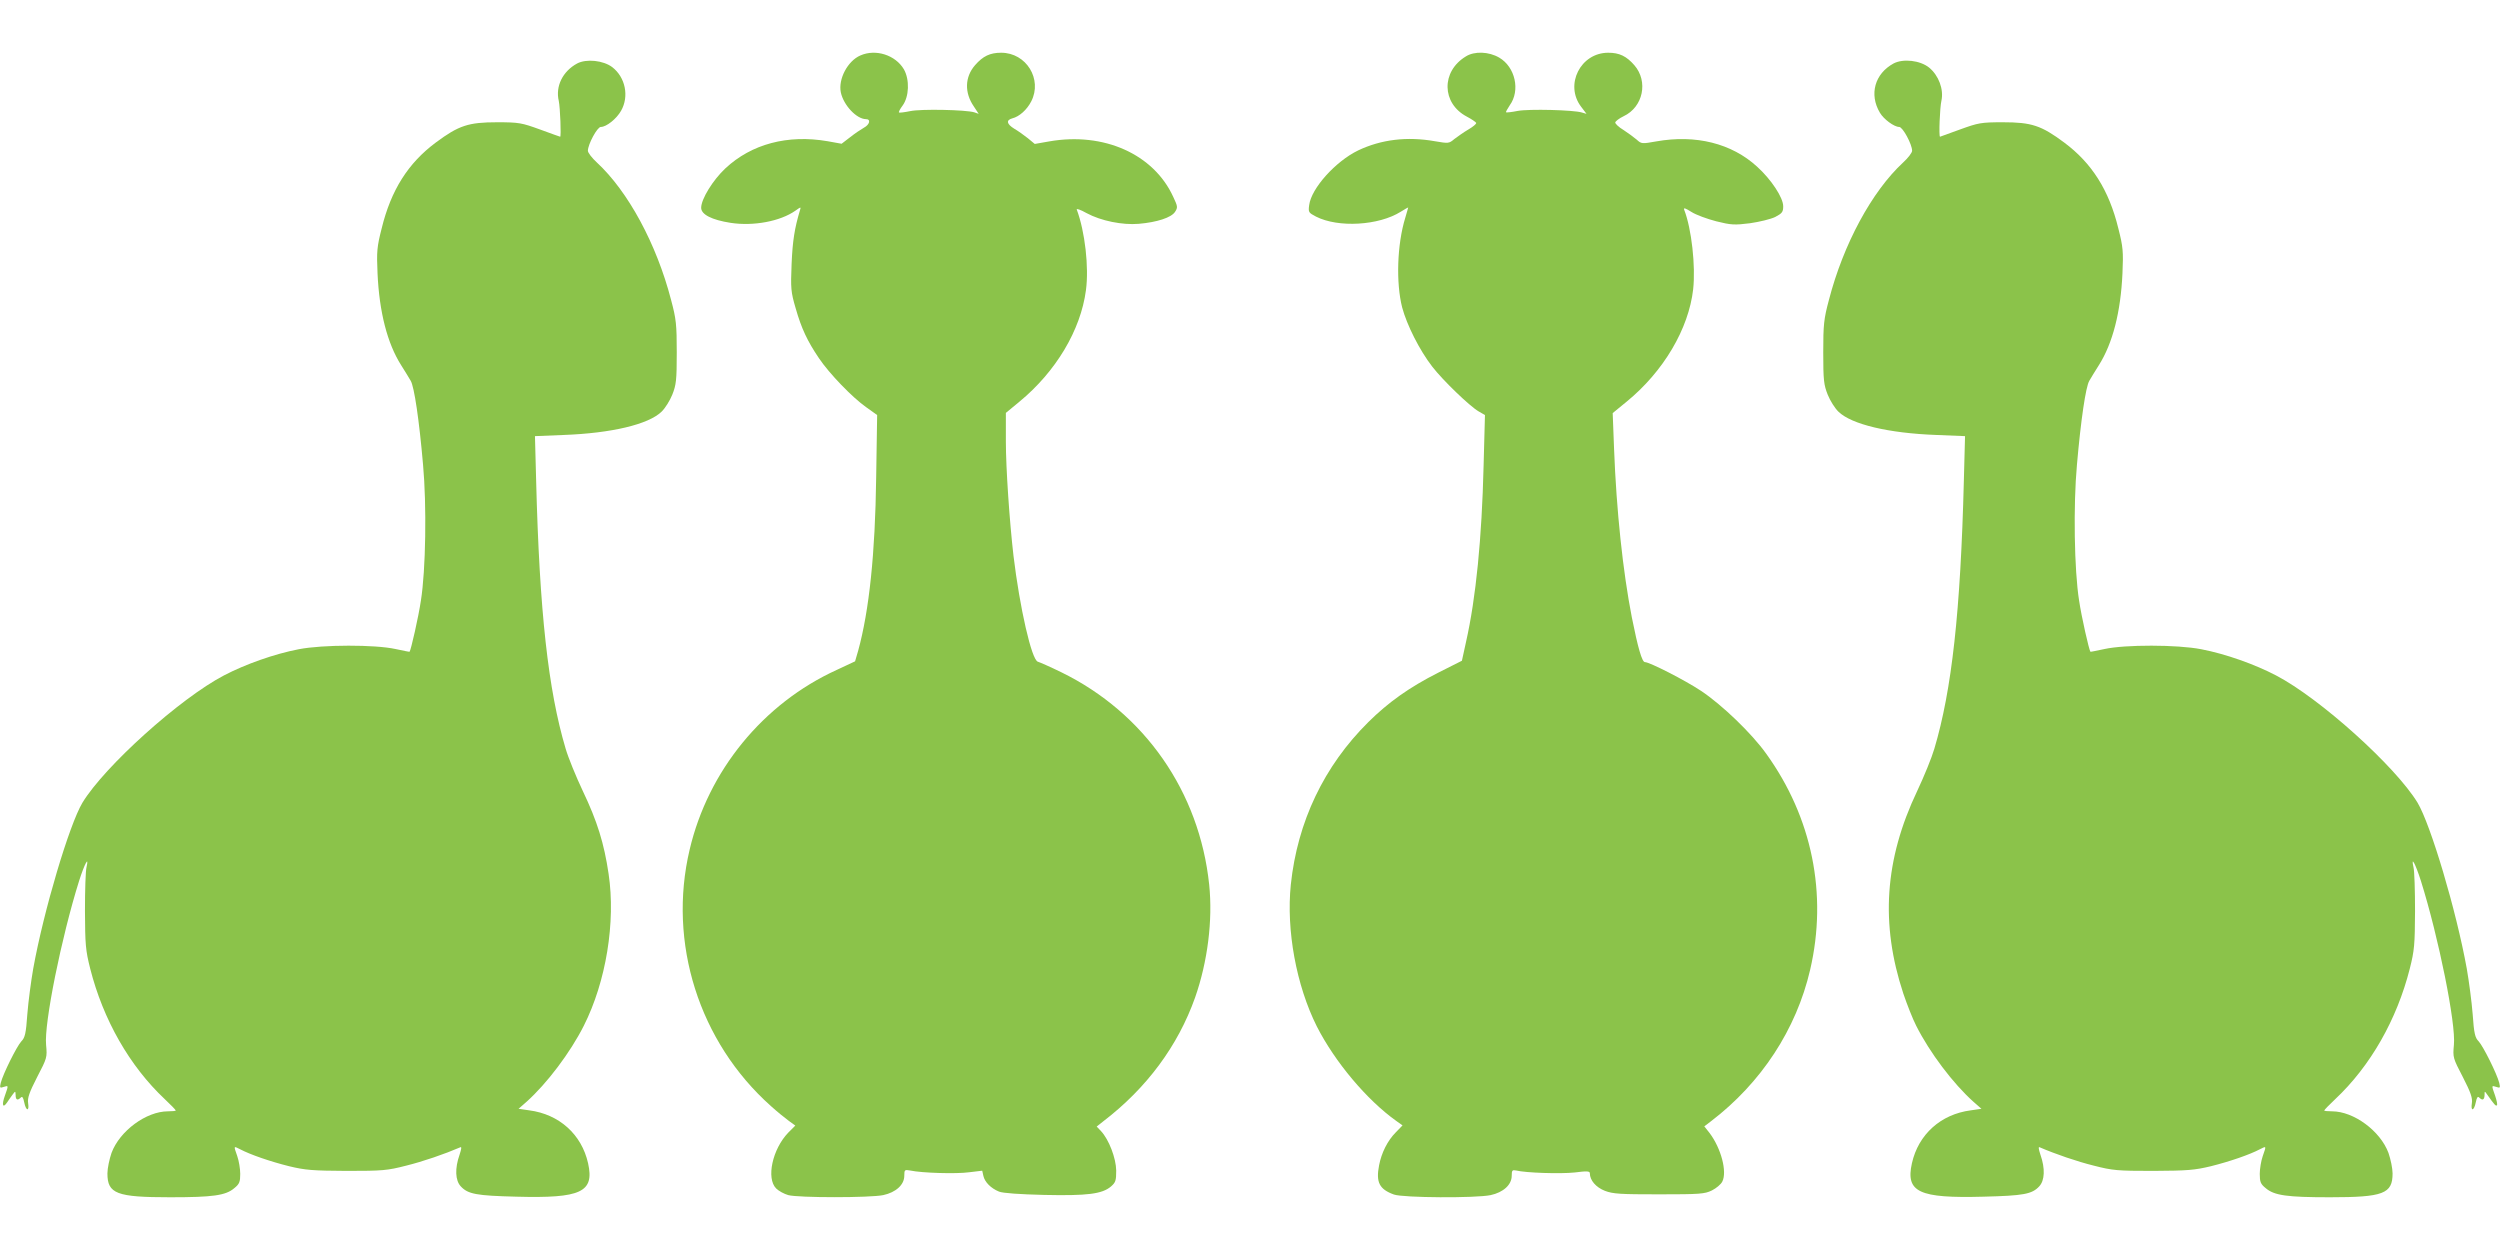
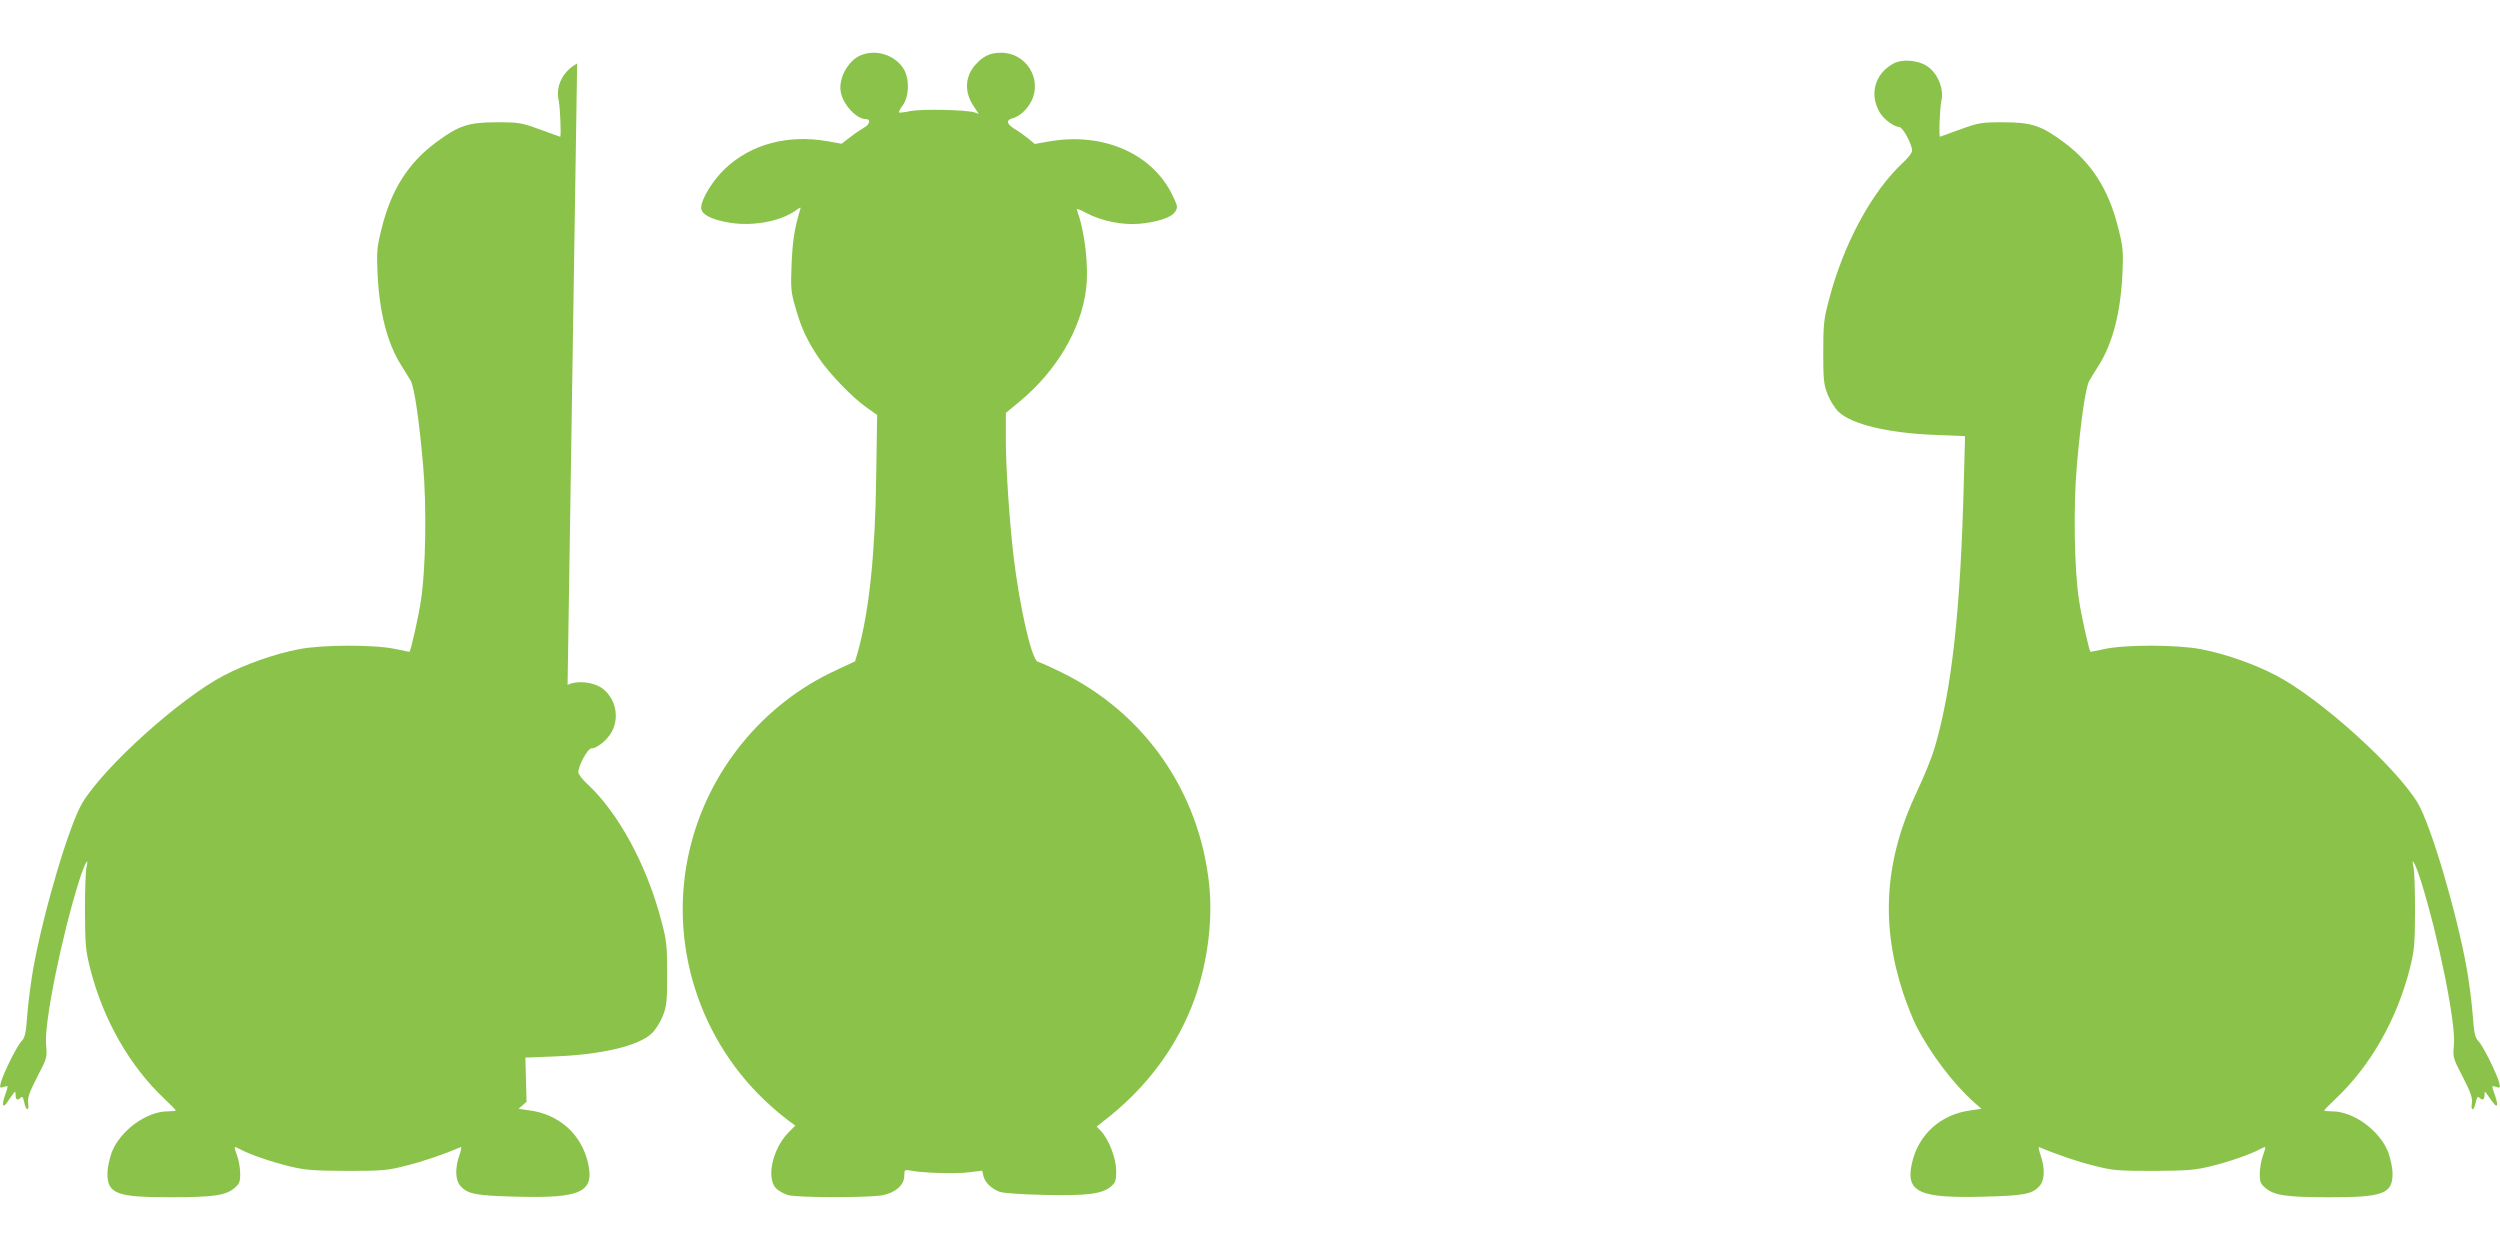
<svg xmlns="http://www.w3.org/2000/svg" version="1.0" width="1280pt" height="640pt" viewBox="0 0 1280 640" preserveAspectRatio="xMidYMid meet">
  <g transform="translate(0,640) scale(0.1,-0.1)" fill="#8bc34a" stroke="none">
    <path d="M4405 6116 c-65 -28 -114 -121 -100 -189 14 -66 81 -137 129 -137 26 0 19 -28 -11 -44 -16 -9 -47 -30 -71 -49 l-43 -33 -72 13 c-204 35 -389 -14 -523 -139 -64 -60 -124 -157 -124 -202 0 -34 54 -62 151 -77 117 -18 254 8 331 62 28 20 30 21 24 3 -28 -93 -38 -158 -43 -275 -5 -126 -4 -143 21 -228 29 -102 60 -168 119 -255 53 -79 172 -202 242 -251 l56 -40 -5 -320 c-5 -390 -36 -682 -92 -886 l-16 -55 -94 -44 c-377 -172 -658 -516 -753 -920 -113 -477 48 -985 416 -1313 32 -29 74 -63 92 -76 l33 -24 -36 -36 c-81 -84 -114 -234 -62 -286 13 -13 41 -28 62 -34 52 -14 419 -14 486 0 65 14 108 53 108 99 0 31 2 32 30 27 61 -13 237 -18 302 -9 l67 8 6 -27 c7 -31 38 -63 80 -80 19 -8 106 -14 231 -17 222 -5 297 5 342 43 24 21 27 30 27 82 -1 63 -37 158 -78 202 l-22 23 34 27 c222 170 382 386 470 634 64 183 91 395 72 578 -50 475 -330 878 -757 1087 -55 27 -110 51 -120 54 -32 8 -93 277 -125 543 -20 173 -39 447 -39 586 l0 145 69 57 c187 154 314 366 341 571 16 118 -5 301 -47 413 -3 7 20 -1 50 -18 74 -40 184 -62 267 -55 94 8 167 32 186 61 15 23 14 28 -9 77 -100 219 -356 333 -635 284 l-74 -13 -35 29 c-20 16 -51 38 -70 49 -39 24 -43 44 -10 53 36 9 75 44 97 87 58 113 -25 249 -154 249 -57 0 -93 -17 -134 -64 -52 -60 -55 -140 -6 -211 l25 -38 -23 8 c-43 13 -273 18 -328 6 -29 -6 -55 -9 -57 -7 -3 2 5 18 18 35 34 46 37 133 7 186 -43 73 -144 106 -223 71z" />
-     <path d="M7505 6111 c-127 -77 -124 -240 5 -308 25 -13 46 -28 48 -32 2 -5 -16 -20 -40 -34 -24 -14 -56 -37 -72 -49 -27 -23 -30 -23 -100 -11 -142 25 -274 9 -392 -47 -116 -56 -240 -194 -251 -280 -5 -37 -3 -39 35 -59 114 -58 321 -46 434 25 21 13 38 23 38 22 0 -2 -7 -25 -15 -53 -42 -136 -48 -333 -16 -459 24 -90 89 -219 154 -303 54 -70 191 -202 237 -229 l33 -19 -7 -260 c-9 -370 -39 -676 -90 -902 l-21 -96 -121 -61 c-148 -75 -255 -151 -358 -253 -227 -225 -363 -510 -397 -832 -24 -234 28 -516 133 -726 92 -181 256 -377 408 -485 l31 -22 -34 -35 c-43 -43 -74 -106 -86 -169 -17 -87 1 -123 76 -150 48 -17 418 -19 495 -3 65 14 108 53 108 99 0 28 3 31 23 27 49 -12 226 -18 300 -10 62 8 77 7 77 -4 0 -36 31 -72 77 -90 42 -16 79 -18 278 -18 210 0 233 2 270 20 22 11 46 31 53 45 26 50 -6 171 -65 249 l-27 34 34 26 c257 196 437 470 508 776 90 387 10 780 -225 1106 -74 104 -227 251 -334 322 -81 54 -263 147 -287 147 -15 0 -36 74 -67 229 -46 236 -79 548 -91 863 l-7 183 72 59 c188 154 317 372 340 575 13 118 -8 310 -46 407 -4 12 5 9 37 -11 23 -15 81 -36 127 -48 76 -19 94 -20 173 -10 49 7 106 21 129 32 36 19 41 26 41 55 0 44 -61 137 -134 203 -130 119 -314 165 -516 129 -73 -13 -76 -13 -100 9 -14 12 -44 34 -67 49 -24 14 -43 32 -43 39 1 6 20 21 43 32 100 47 127 178 55 261 -41 47 -77 64 -134 64 -142 0 -224 -164 -139 -276 l28 -37 -24 7 c-41 13 -271 19 -329 8 -30 -6 -57 -9 -59 -7 -2 2 7 18 19 36 55 76 28 196 -54 244 -53 31 -127 34 -171 6z" />
-     <path d="M2955 6075 c-74 -40 -112 -117 -94 -192 7 -33 13 -183 7 -183 -2 0 -48 17 -103 37 -94 34 -107 37 -220 37 -146 0 -196 -16 -314 -104 -141 -105 -229 -243 -277 -440 -24 -94 -26 -118 -21 -230 9 -198 50 -358 121 -470 19 -30 41 -66 49 -80 18 -31 43 -199 63 -429 19 -208 14 -540 -11 -696 -12 -82 -51 -254 -58 -262 -1 -1 -34 6 -72 14 -104 23 -372 23 -495 -1 -125 -24 -274 -77 -383 -134 -226 -118 -612 -466 -725 -652 -67 -112 -198 -551 -252 -850 -11 -63 -25 -168 -30 -232 -7 -100 -12 -121 -31 -140 -23 -25 -93 -165 -105 -212 -6 -26 -5 -28 15 -21 25 8 25 9 6 -45 -17 -47 -11 -67 11 -35 7 11 20 29 28 40 15 20 15 20 16 -2 0 -25 10 -29 27 -12 7 7 12 0 17 -25 9 -45 27 -48 20 -4 -4 26 6 55 46 133 51 98 52 101 46 165 -11 108 78 550 169 840 28 88 52 132 38 70 -5 -19 -8 -120 -8 -225 1 -172 3 -200 27 -295 66 -260 201 -498 382 -668 31 -29 56 -55 56 -58 0 -2 -18 -4 -40 -4 -111 0 -247 -100 -289 -213 -11 -32 -21 -79 -21 -105 0 -104 47 -122 321 -122 219 0 285 9 329 47 26 21 30 32 30 73 0 26 -7 67 -15 90 -19 55 -20 53 14 36 53 -28 155 -63 251 -87 83 -20 119 -23 295 -24 184 0 208 2 305 27 85 21 196 59 277 94 7 4 6 -8 -4 -38 -25 -71 -22 -132 6 -162 37 -40 80 -48 286 -53 330 -9 399 23 366 171 -33 148 -148 251 -301 271 l-55 8 41 36 c104 93 224 252 293 389 114 226 164 531 127 778 -23 156 -58 269 -132 424 -35 74 -75 172 -88 217 -89 299 -134 701 -151 1374 l-6 226 148 6 c243 9 433 54 500 119 18 17 43 57 55 87 20 50 23 74 23 216 0 143 -3 172 -29 269 -74 286 -220 556 -380 704 -25 23 -46 50 -46 60 0 33 48 122 66 122 29 0 81 42 104 83 42 74 22 171 -45 223 -46 35 -133 44 -180 19z" />
+     <path d="M2955 6075 c-74 -40 -112 -117 -94 -192 7 -33 13 -183 7 -183 -2 0 -48 17 -103 37 -94 34 -107 37 -220 37 -146 0 -196 -16 -314 -104 -141 -105 -229 -243 -277 -440 -24 -94 -26 -118 -21 -230 9 -198 50 -358 121 -470 19 -30 41 -66 49 -80 18 -31 43 -199 63 -429 19 -208 14 -540 -11 -696 -12 -82 -51 -254 -58 -262 -1 -1 -34 6 -72 14 -104 23 -372 23 -495 -1 -125 -24 -274 -77 -383 -134 -226 -118 -612 -466 -725 -652 -67 -112 -198 -551 -252 -850 -11 -63 -25 -168 -30 -232 -7 -100 -12 -121 -31 -140 -23 -25 -93 -165 -105 -212 -6 -26 -5 -28 15 -21 25 8 25 9 6 -45 -17 -47 -11 -67 11 -35 7 11 20 29 28 40 15 20 15 20 16 -2 0 -25 10 -29 27 -12 7 7 12 0 17 -25 9 -45 27 -48 20 -4 -4 26 6 55 46 133 51 98 52 101 46 165 -11 108 78 550 169 840 28 88 52 132 38 70 -5 -19 -8 -120 -8 -225 1 -172 3 -200 27 -295 66 -260 201 -498 382 -668 31 -29 56 -55 56 -58 0 -2 -18 -4 -40 -4 -111 0 -247 -100 -289 -213 -11 -32 -21 -79 -21 -105 0 -104 47 -122 321 -122 219 0 285 9 329 47 26 21 30 32 30 73 0 26 -7 67 -15 90 -19 55 -20 53 14 36 53 -28 155 -63 251 -87 83 -20 119 -23 295 -24 184 0 208 2 305 27 85 21 196 59 277 94 7 4 6 -8 -4 -38 -25 -71 -22 -132 6 -162 37 -40 80 -48 286 -53 330 -9 399 23 366 171 -33 148 -148 251 -301 271 l-55 8 41 36 l-6 226 148 6 c243 9 433 54 500 119 18 17 43 57 55 87 20 50 23 74 23 216 0 143 -3 172 -29 269 -74 286 -220 556 -380 704 -25 23 -46 50 -46 60 0 33 48 122 66 122 29 0 81 42 104 83 42 74 22 171 -45 223 -46 35 -133 44 -180 19z" />
    <path d="M9695 6075 c-96 -52 -126 -158 -70 -252 19 -33 73 -73 99 -73 18 0 66 -89 66 -122 0 -10 -21 -37 -46 -60 -160 -148 -306 -418 -380 -704 -26 -97 -29 -126 -29 -269 0 -142 3 -166 23 -216 12 -30 37 -70 55 -87 67 -65 257 -110 500 -119 l148 -6 -6 -226 c-17 -673 -62 -1075 -151 -1374 -13 -45 -53 -143 -88 -217 -167 -351 -189 -680 -71 -1037 19 -56 48 -130 66 -165 69 -137 189 -296 293 -389 l41 -36 -55 -8 c-153 -20 -268 -123 -301 -271 -33 -148 36 -180 366 -171 206 5 249 13 286 53 28 30 31 91 6 162 -10 30 -11 42 -4 38 81 -35 192 -73 277 -94 97 -25 121 -27 305 -27 176 1 212 4 295 24 96 24 198 59 251 87 34 17 33 19 14 -36 -8 -23 -15 -64 -15 -90 0 -41 4 -52 30 -73 44 -38 110 -47 329 -47 274 0 321 18 321 122 0 26 -10 73 -21 105 -42 113 -178 213 -289 213 -22 0 -40 2 -40 4 0 3 25 29 56 58 181 170 316 408 382 668 24 95 26 123 27 295 0 105 -3 206 -8 225 -14 62 10 18 38 -70 91 -290 180 -732 169 -840 -6 -64 -5 -67 46 -165 40 -78 50 -107 46 -133 -7 -44 11 -41 20 4 5 25 10 32 17 25 17 -17 27 -13 28 12 0 22 0 22 14 2 36 -51 44 -60 49 -54 4 3 -1 25 -9 49 -19 54 -19 53 6 45 20 -7 21 -5 15 21 -12 47 -82 187 -105 212 -19 19 -24 40 -31 140 -5 64 -19 169 -30 232 -54 299 -185 738 -252 850 -113 186 -499 534 -725 652 -109 57 -258 110 -383 134 -123 24 -391 24 -495 1 -38 -8 -71 -15 -72 -14 -7 8 -46 180 -58 262 -25 156 -30 488 -11 696 20 230 45 398 63 429 8 14 30 50 49 80 71 112 112 272 121 470 5 112 3 136 -21 230 -48 197 -136 335 -277 440 -118 88 -168 104 -314 104 -113 0 -126 -3 -220 -37 -55 -20 -101 -37 -102 -37 -7 0 -1 150 7 184 13 58 -14 130 -63 170 -46 37 -133 47 -182 21z" />
  </g>
</svg>